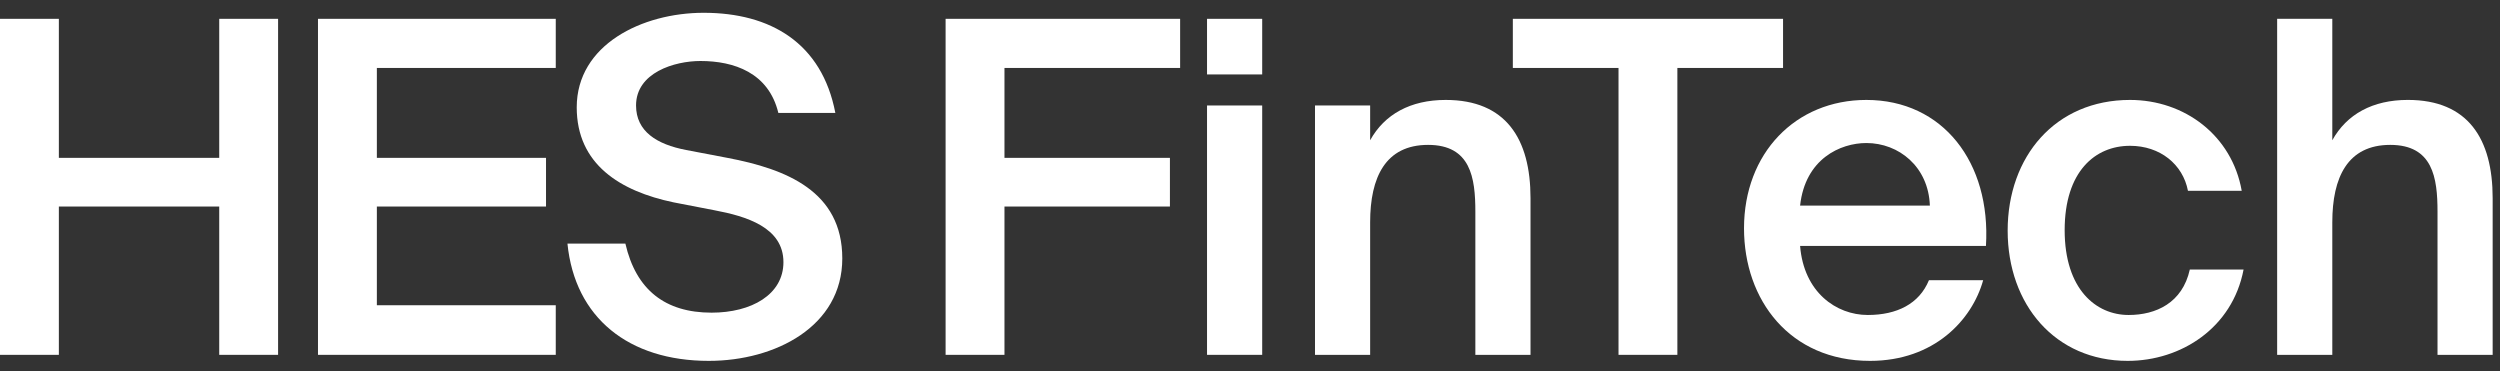
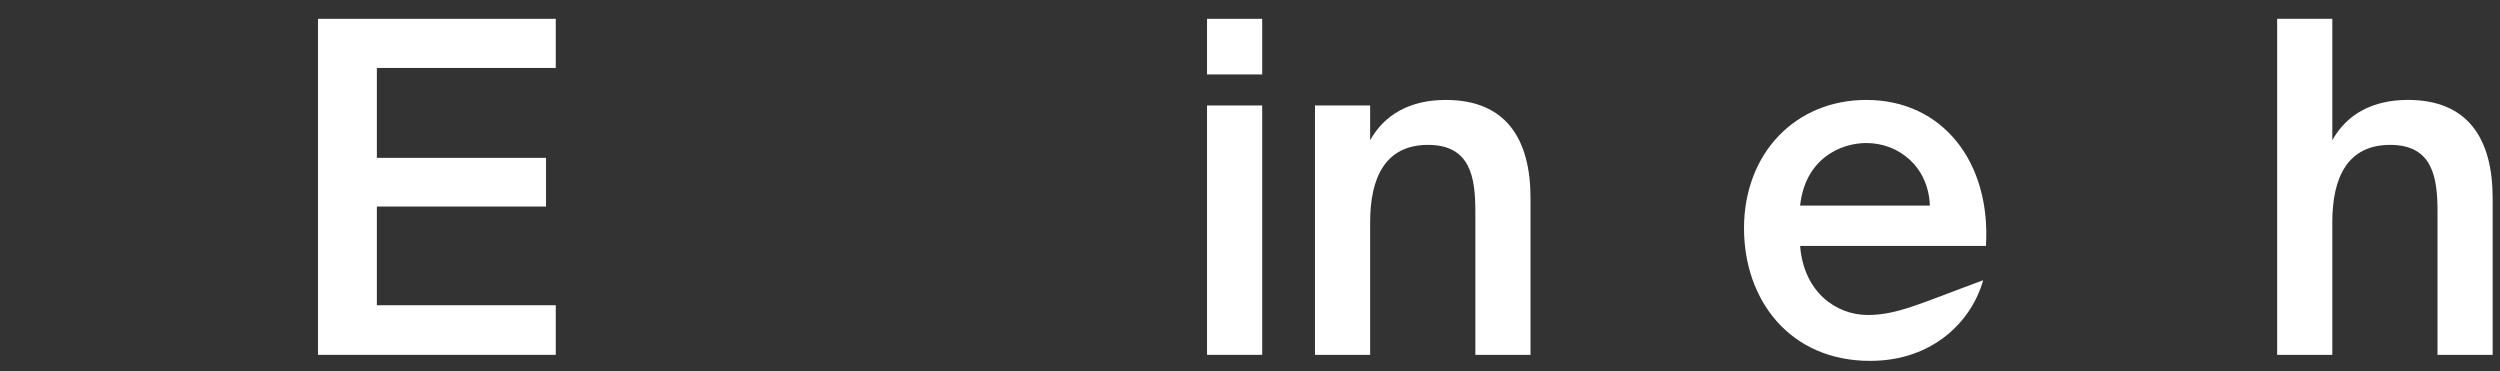
<svg xmlns="http://www.w3.org/2000/svg" width="155" height="23" viewBox="0 0 155 23" fill="none">
  <rect x="0" y="0" width="155" height="23" fill="#333333" stroke="none" />
  <path d="M144.603 1.167H141.183V22H144.603V13.782C144.603 10.994 145.551 8.983 148.195 8.983C150.838 8.983 151.126 11.023 151.126 13.121V22H154.545V12.287C154.545 8.609 153.022 6.195 149.287 6.195C147.103 6.195 145.493 7.086 144.603 8.695V1.167Z" fill="white" />
-   <path d="M132.061 6.196C127.434 6.196 124.475 9.701 124.475 14.299C124.475 18.897 127.434 22.374 131.917 22.374C135.222 22.374 138.411 20.334 139.101 16.713H135.768C135.308 18.782 133.67 19.529 131.975 19.529C129.963 19.529 128.009 17.948 128.009 14.27C128.009 10.621 129.906 9.04 132.061 9.04C133.929 9.04 135.337 10.19 135.653 11.828H138.986C138.383 8.408 135.452 6.196 132.061 6.196Z" fill="white" />
-   <path d="M123.129 15.247C123.445 10.075 120.456 6.196 115.715 6.196C111.318 6.196 108.129 9.5 108.129 14.155C108.129 18.609 110.973 22.374 115.945 22.374C119.91 22.374 122.267 19.845 122.956 17.374H119.594C118.991 18.839 117.611 19.529 115.801 19.529C113.847 19.529 111.836 18.121 111.606 15.247H123.129ZM115.715 8.868C117.726 8.868 119.565 10.334 119.652 12.747H111.606C111.922 9.845 114.106 8.868 115.715 8.868Z" fill="white" />
-   <path d="M100.348 22H103.997V4.213H110.549V1.167H93.796V4.213H100.348V22Z" fill="white" />
+   <path d="M123.129 15.247C123.445 10.075 120.456 6.196 115.715 6.196C111.318 6.196 108.129 9.5 108.129 14.155C108.129 18.609 110.973 22.374 115.945 22.374C119.91 22.374 122.267 19.845 122.956 17.374C118.991 18.839 117.611 19.529 115.801 19.529C113.847 19.529 111.836 18.121 111.606 15.247H123.129ZM115.715 8.868C117.726 8.868 119.565 10.334 119.652 12.747H111.606C111.922 9.845 114.106 8.868 115.715 8.868Z" fill="white" />
  <path d="M84.949 6.54H81.53V22H84.949V13.782C84.949 10.994 85.898 8.983 88.541 8.983C91.185 8.983 91.472 11.023 91.472 13.121V22H94.892V12.287C94.892 8.609 93.369 6.196 89.633 6.196C87.449 6.196 85.84 7.086 84.949 8.696V6.54Z" fill="white" />
  <path d="M74.836 1.167V4.615H78.256V1.167H74.836ZM74.836 6.54V22H78.256V6.54H74.836Z" fill="white" />
-   <path d="M58.627 22H62.277V12.805H72.535V9.787H62.277V4.213H73.168V1.167H58.627V22Z" fill="white" />
-   <path d="M44.291 13.035C46.274 13.408 48.573 14.098 48.573 16.253C48.573 18.264 46.59 19.385 44.119 19.385C41.245 19.385 39.435 17.977 38.774 15.104H35.182C35.642 19.701 38.975 22.374 43.946 22.374C48.055 22.374 52.222 20.247 52.222 16.023C52.222 11.856 48.745 10.477 45.096 9.787L42.538 9.299C40.728 8.954 39.435 8.15 39.435 6.54C39.435 4.5 41.82 3.782 43.429 3.782C45.498 3.782 47.653 4.5 48.257 7H51.791C50.958 2.661 47.768 0.793 43.63 0.793C39.808 0.793 35.757 2.776 35.757 6.655C35.757 10.19 38.458 11.856 41.762 12.546L44.291 13.035Z" fill="white" />
  <path d="M19.715 22H34.457V18.925H23.365V12.805H33.853V9.787H23.365V4.213H34.457V1.167H19.715V22Z" fill="white" />
-   <path d="M13.592 1.167V9.787H3.649V1.167H0V22H3.649V12.805H13.592V22H17.241V1.167H13.592Z" fill="white" />
</svg>